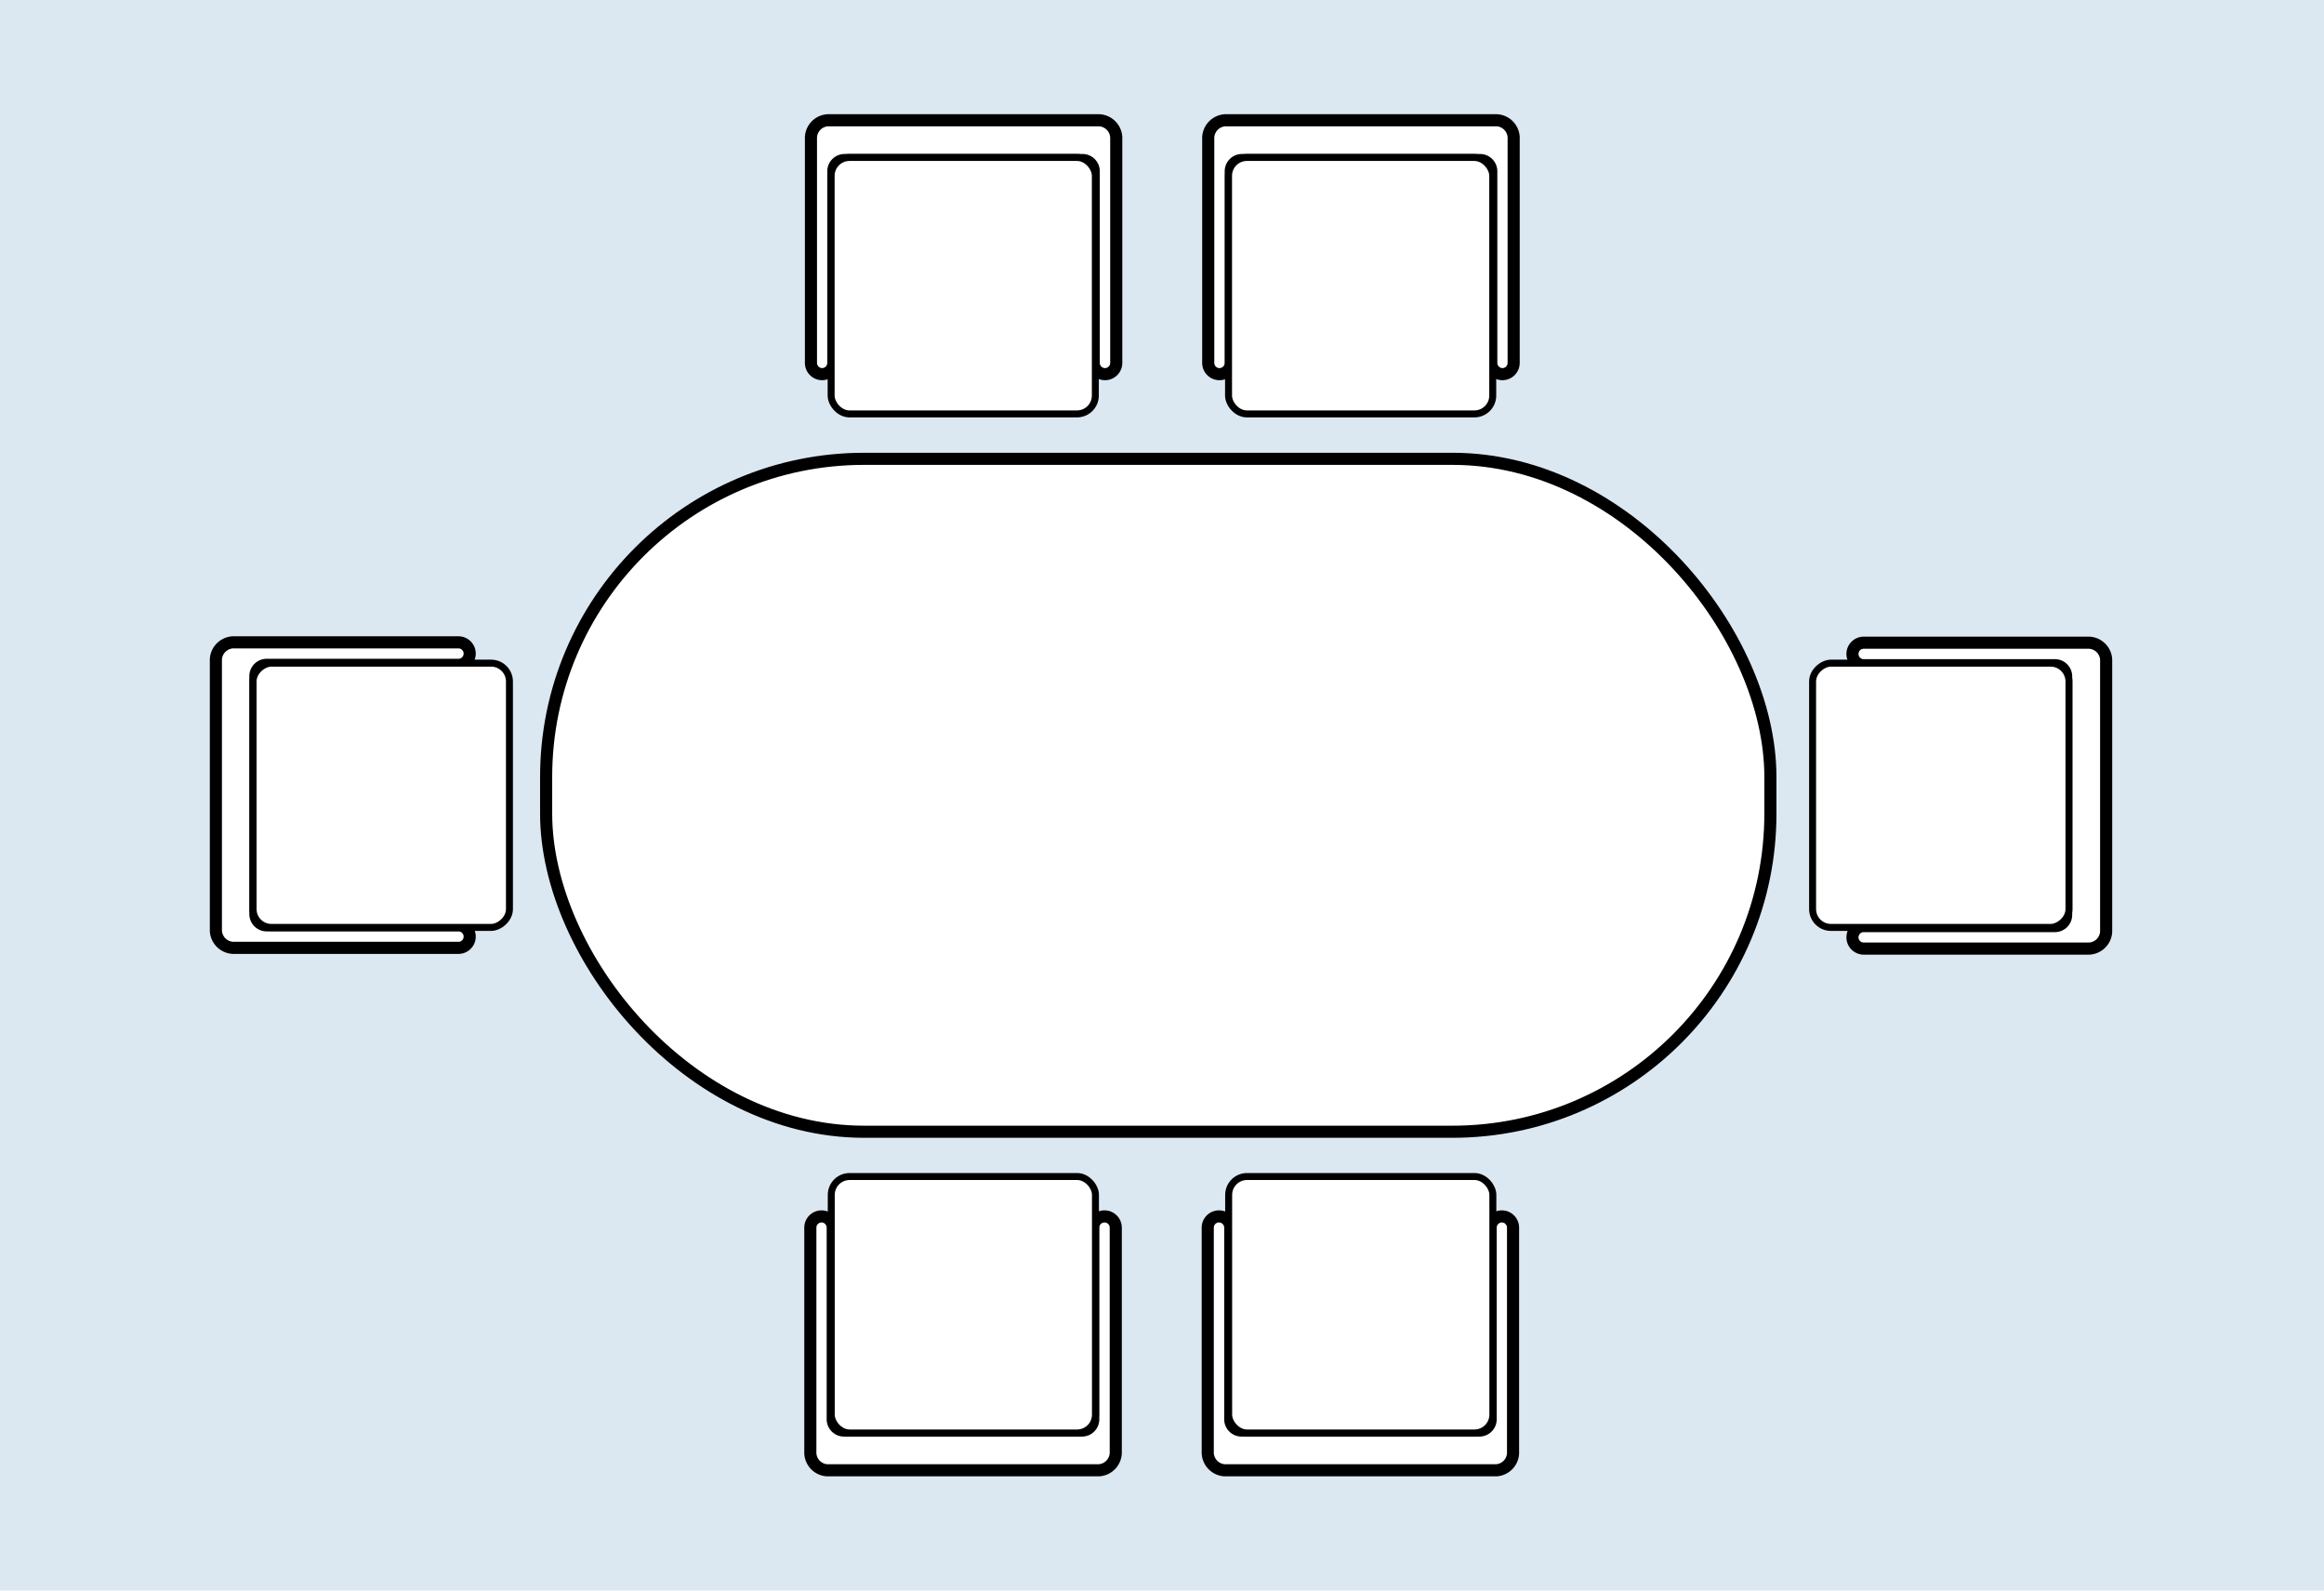
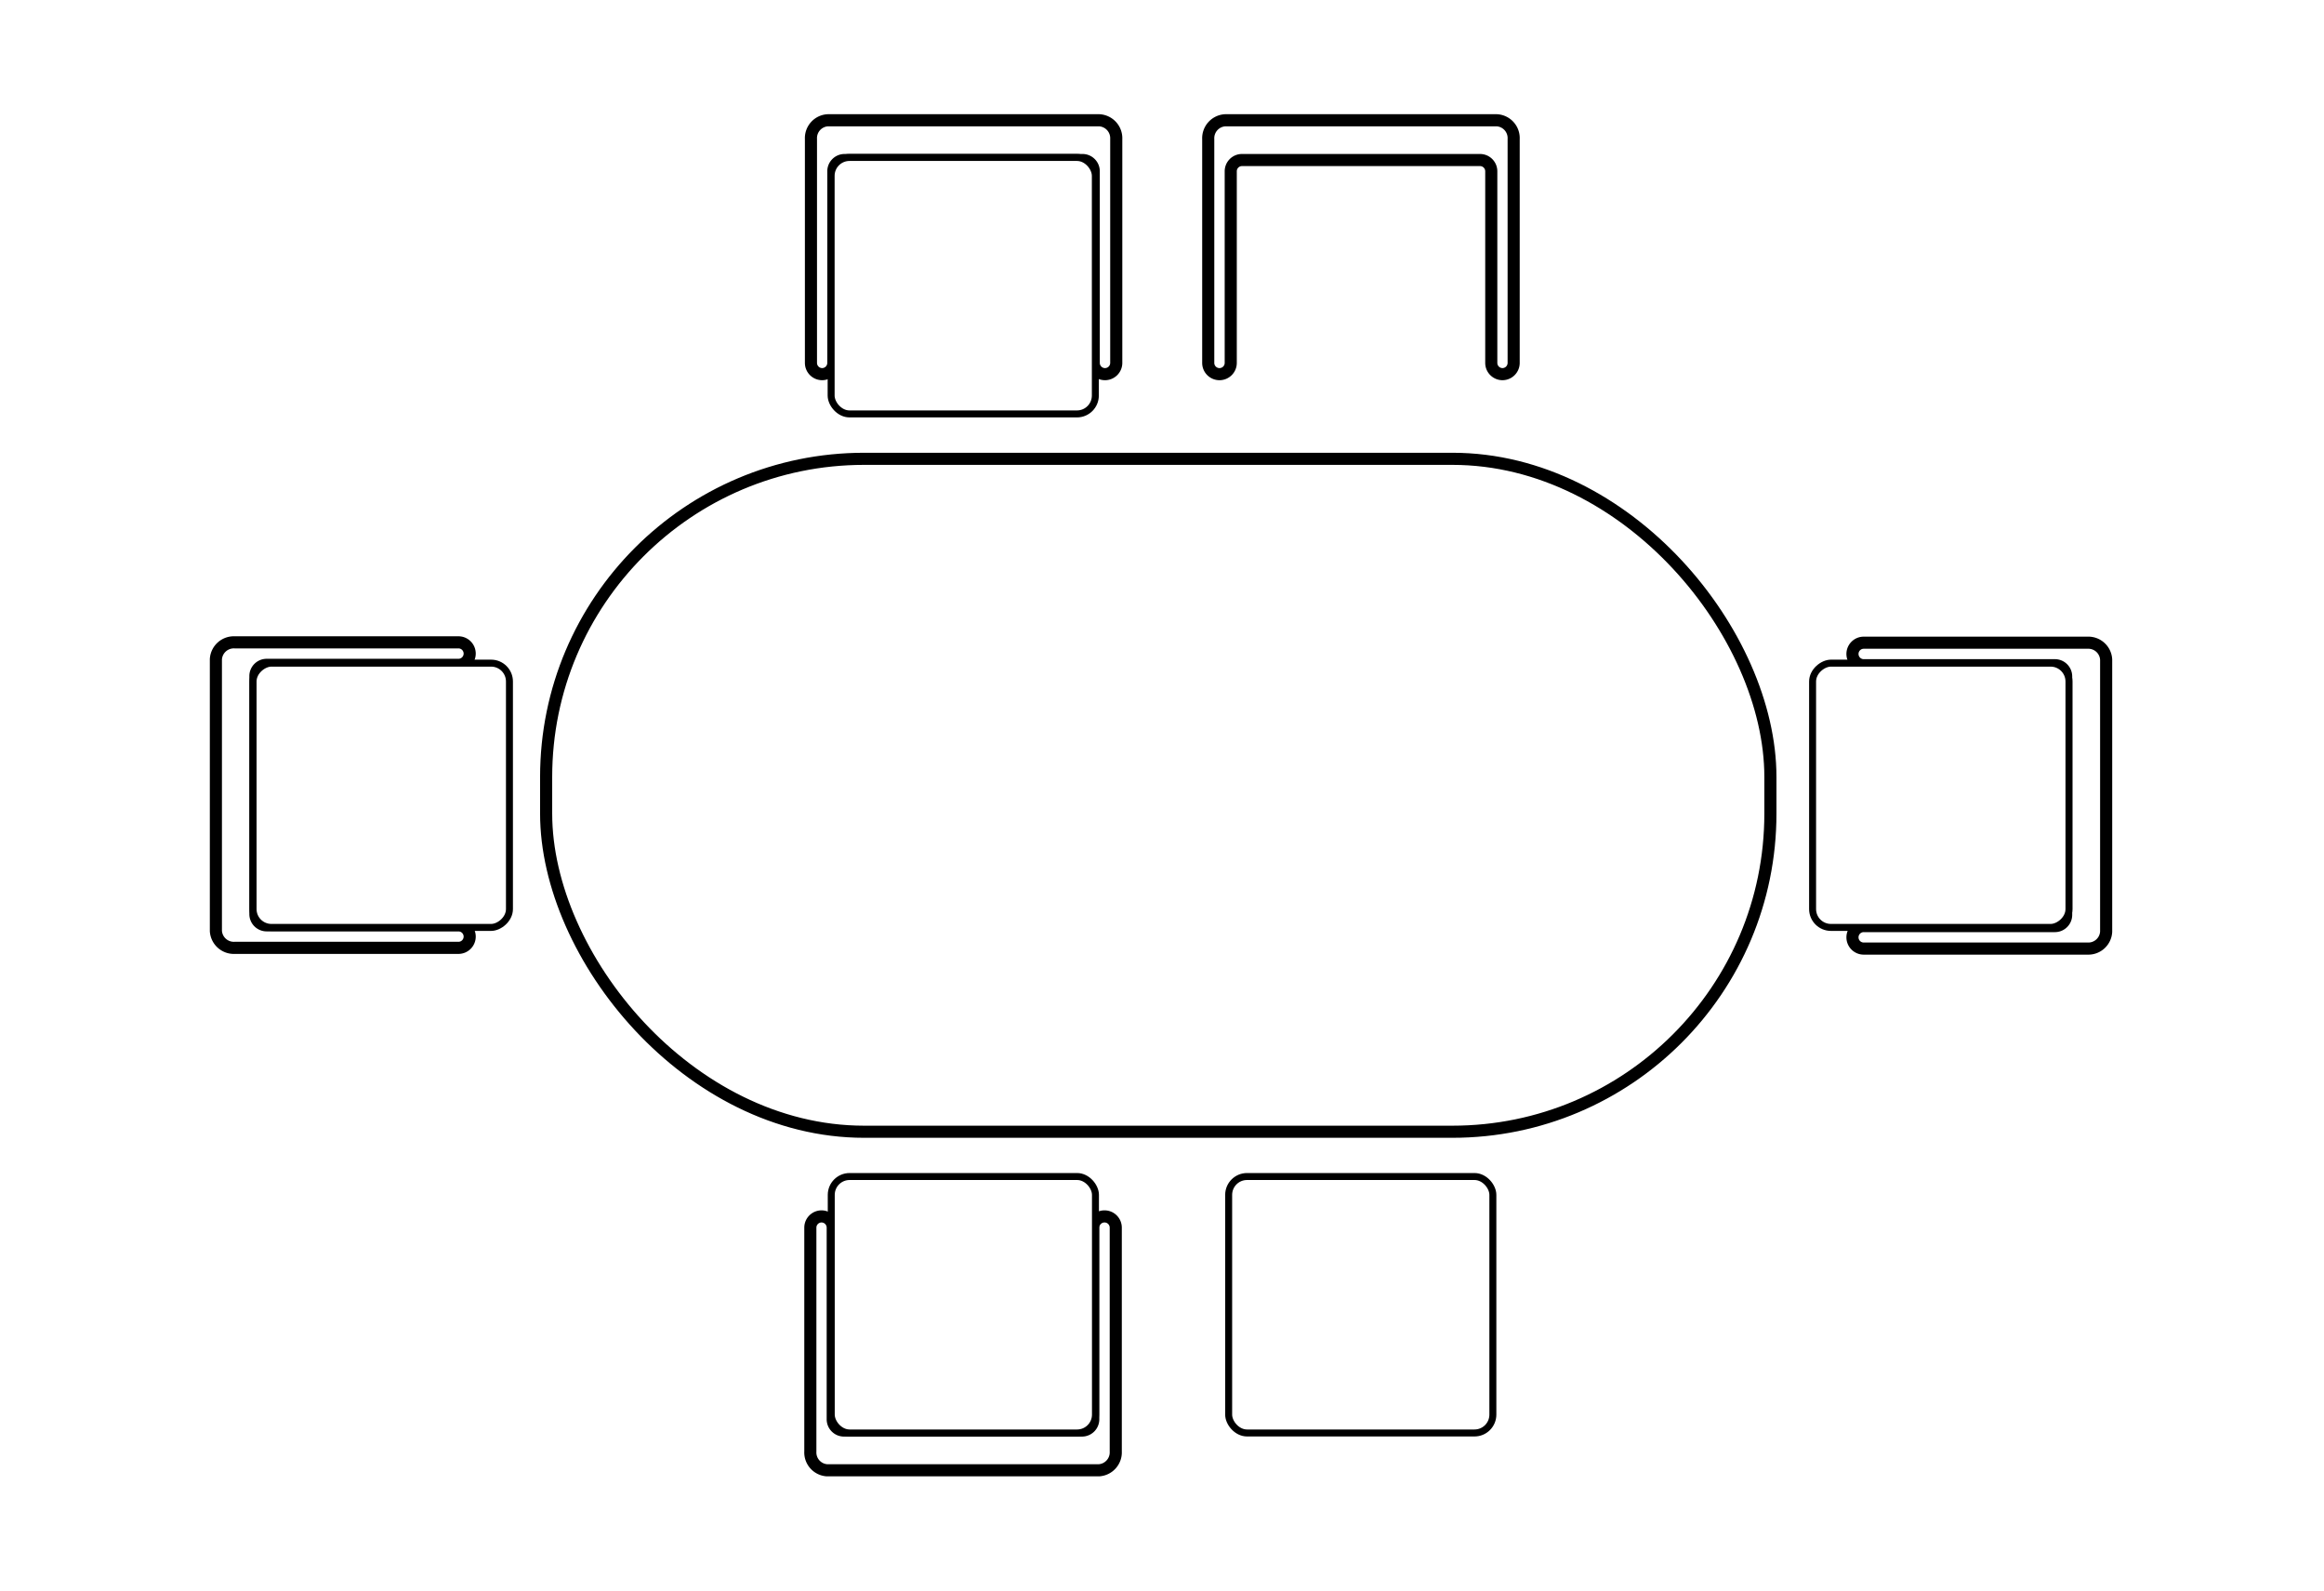
<svg xmlns="http://www.w3.org/2000/svg" viewBox="0 0 190 130">
  <defs>
    <style>.cls-1{fill:#dce8f1;}.cls-2,.cls-3{fill:#fff;stroke:#000;stroke-miterlimit:10;}.cls-2{stroke-width:0.99px;}.cls-3{stroke-width:0.57px;}</style>
  </defs>
  <g id="Layer_2" data-name="Layer 2">
    <g id="Layer_2-2" data-name="Layer 2">
-       <rect class="cls-1" width="190" height="130" />
      <path class="cls-2" d="M86.67,9.83h-19a1.46,1.46,0,0,0-1.37,1.53v18.3a.92.92,0,0,0,.91.92h0a.92.92,0,0,0,.92-.92V14a.92.92,0,0,1,.92-.92H88.5a.92.92,0,0,1,.92.92V29.66a.92.92,0,0,0,.92.92h0a.92.92,0,0,0,.92-.92V11.36a1.47,1.47,0,0,0-1.38-1.53Z" />
      <rect class="cls-3" x="67.95" y="12.87" width="21.6" height="20.96" rx="1.5" />
      <rect class="cls-2" x="44.65" y="37.5" width="100.09" height="55" rx="26" />
      <path class="cls-2" d="M119.16,9.83h-19a1.47,1.47,0,0,0-1.38,1.53v18.3a.92.92,0,0,0,.92.92h0a.92.92,0,0,0,.92-.92V14a.92.92,0,0,1,.92-.92H121a.92.92,0,0,1,.92.92V29.66a.92.92,0,0,0,.92.92h0a.92.92,0,0,0,.91-.92V11.36a1.46,1.46,0,0,0-1.37-1.53Z" />
-       <rect class="cls-3" x="100.44" y="12.87" width="21.6" height="20.96" rx="1.5" />
-       <path class="cls-2" d="M103.33,120.17h19a1.46,1.46,0,0,0,1.37-1.53v-18.3a.92.92,0,0,0-.91-.92h0a.92.92,0,0,0-.92.92V116a.92.92,0,0,1-.92.92H101.5a.92.92,0,0,1-.92-.92V100.34a.92.92,0,0,0-.92-.92h0a.92.92,0,0,0-.92.92v18.3a1.47,1.47,0,0,0,1.38,1.53Z" />
      <rect class="cls-3" x="100.44" y="96.17" width="21.6" height="20.96" rx="1.5" transform="translate(222.49 213.29) rotate(180)" />
      <path class="cls-2" d="M70.84,120.17h19a1.47,1.47,0,0,0,1.38-1.53v-18.3a.92.92,0,0,0-.92-.92h0a.92.92,0,0,0-.92.92V116a.92.92,0,0,1-.92.92H69a.92.92,0,0,1-.92-.92V100.34a.92.92,0,0,0-.92-.92h0a.92.92,0,0,0-.91.92v18.3a1.46,1.46,0,0,0,1.37,1.53Z" />
      <rect class="cls-3" x="67.95" y="96.17" width="21.6" height="20.96" rx="1.5" transform="translate(157.51 213.29) rotate(180)" />
      <path class="cls-2" d="M17.65,57.09v19a1.47,1.47,0,0,0,1.53,1.38h18.3a.92.92,0,0,0,.92-.92h0a.92.92,0,0,0-.92-.92H21.81a.92.92,0,0,1-.93-.91V55.25a.92.92,0,0,1,.93-.91H37.48a.92.92,0,0,0,.92-.92h0a.92.92,0,0,0-.92-.92H19.18a1.47,1.47,0,0,0-1.53,1.38Z" />
      <rect class="cls-3" x="20.37" y="54.52" width="21.6" height="20.96" rx="1.5" transform="translate(-33.83 96.17) rotate(-90)" />
-       <path class="cls-2" d="M172.19,72.91v-19a1.46,1.46,0,0,0-1.52-1.38h-18.3a.92.92,0,0,0-.92.92h0a.92.92,0,0,0,.92.92H168a.92.92,0,0,1,.92.91v19.5a.92.92,0,0,1-.92.91H152.37a.92.92,0,0,0-.92.92h0a.92.92,0,0,0,.92.92h18.3a1.46,1.46,0,0,0,1.52-1.38Z" />
+       <path class="cls-2" d="M172.19,72.91v-19a1.46,1.46,0,0,0-1.52-1.38h-18.3a.92.92,0,0,0-.92.92a.92.92,0,0,0,.92.92H168a.92.92,0,0,1,.92.91v19.5a.92.92,0,0,1-.92.91H152.37a.92.92,0,0,0-.92.92h0a.92.92,0,0,0,.92.92h18.3a1.46,1.46,0,0,0,1.52-1.38Z" />
      <rect class="cls-3" x="147.87" y="54.52" width="21.6" height="20.96" rx="1.5" transform="translate(223.67 -93.67) rotate(90)" />
    </g>
  </g>
</svg>